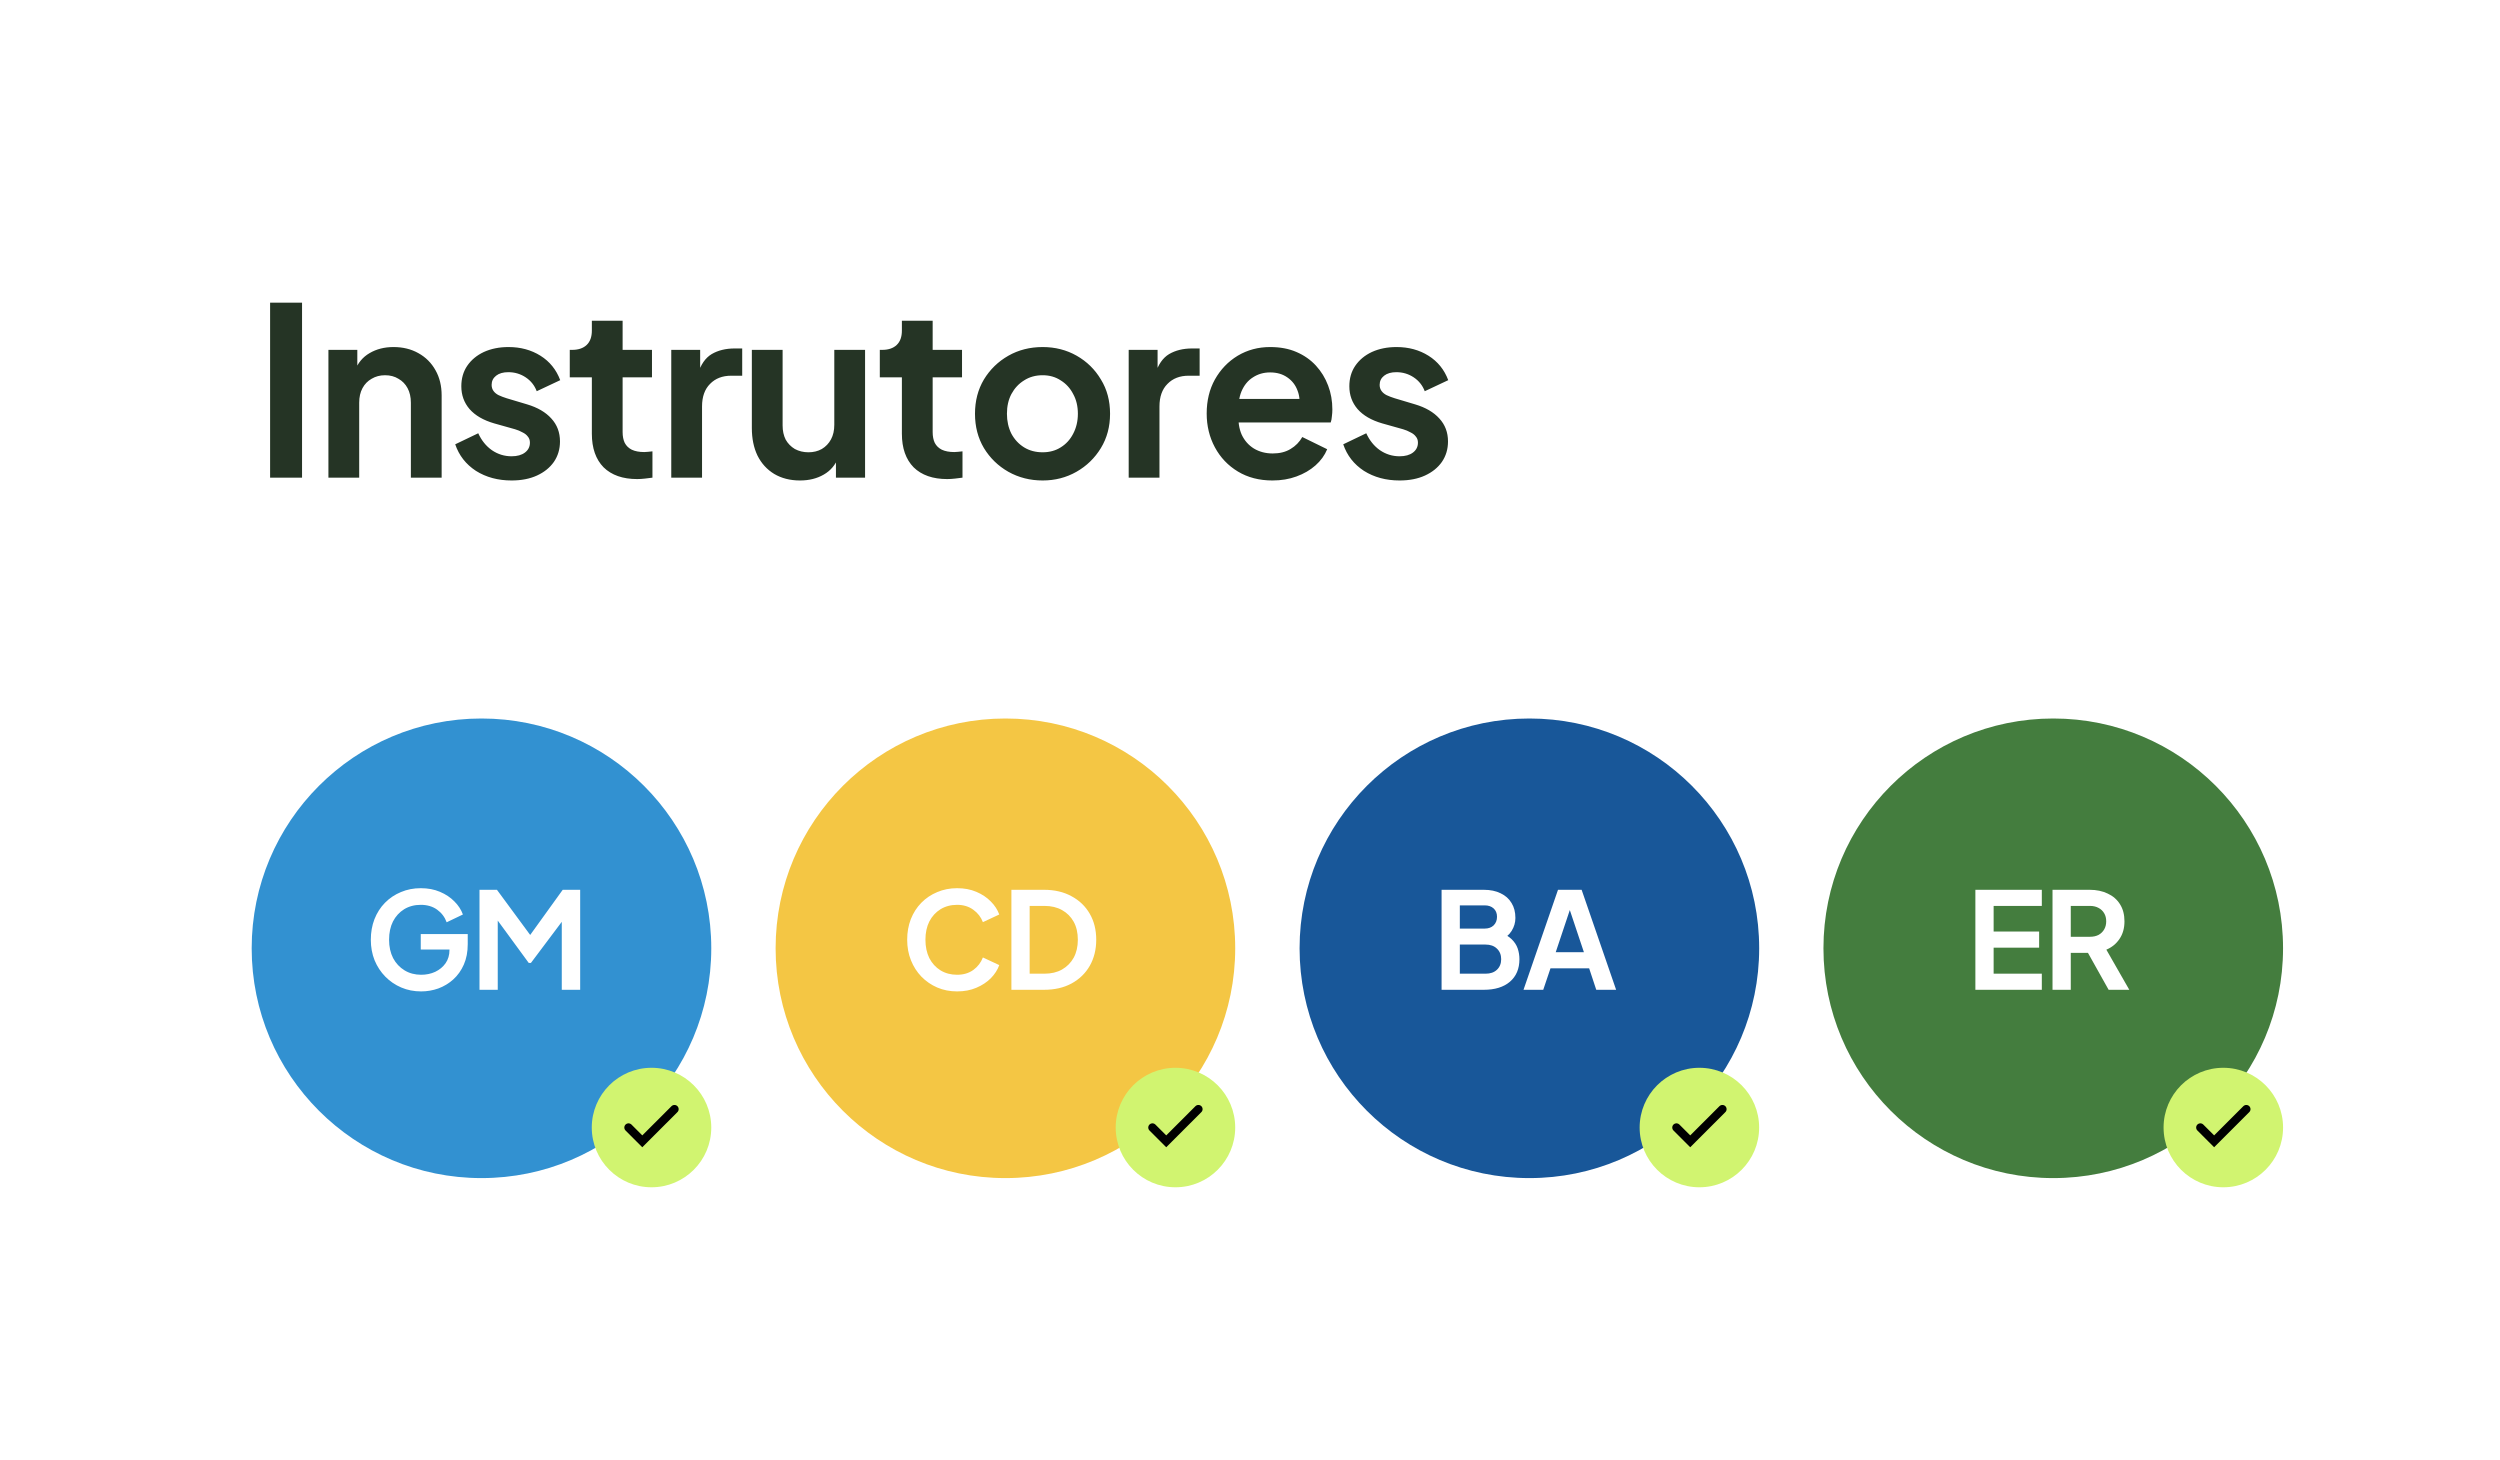
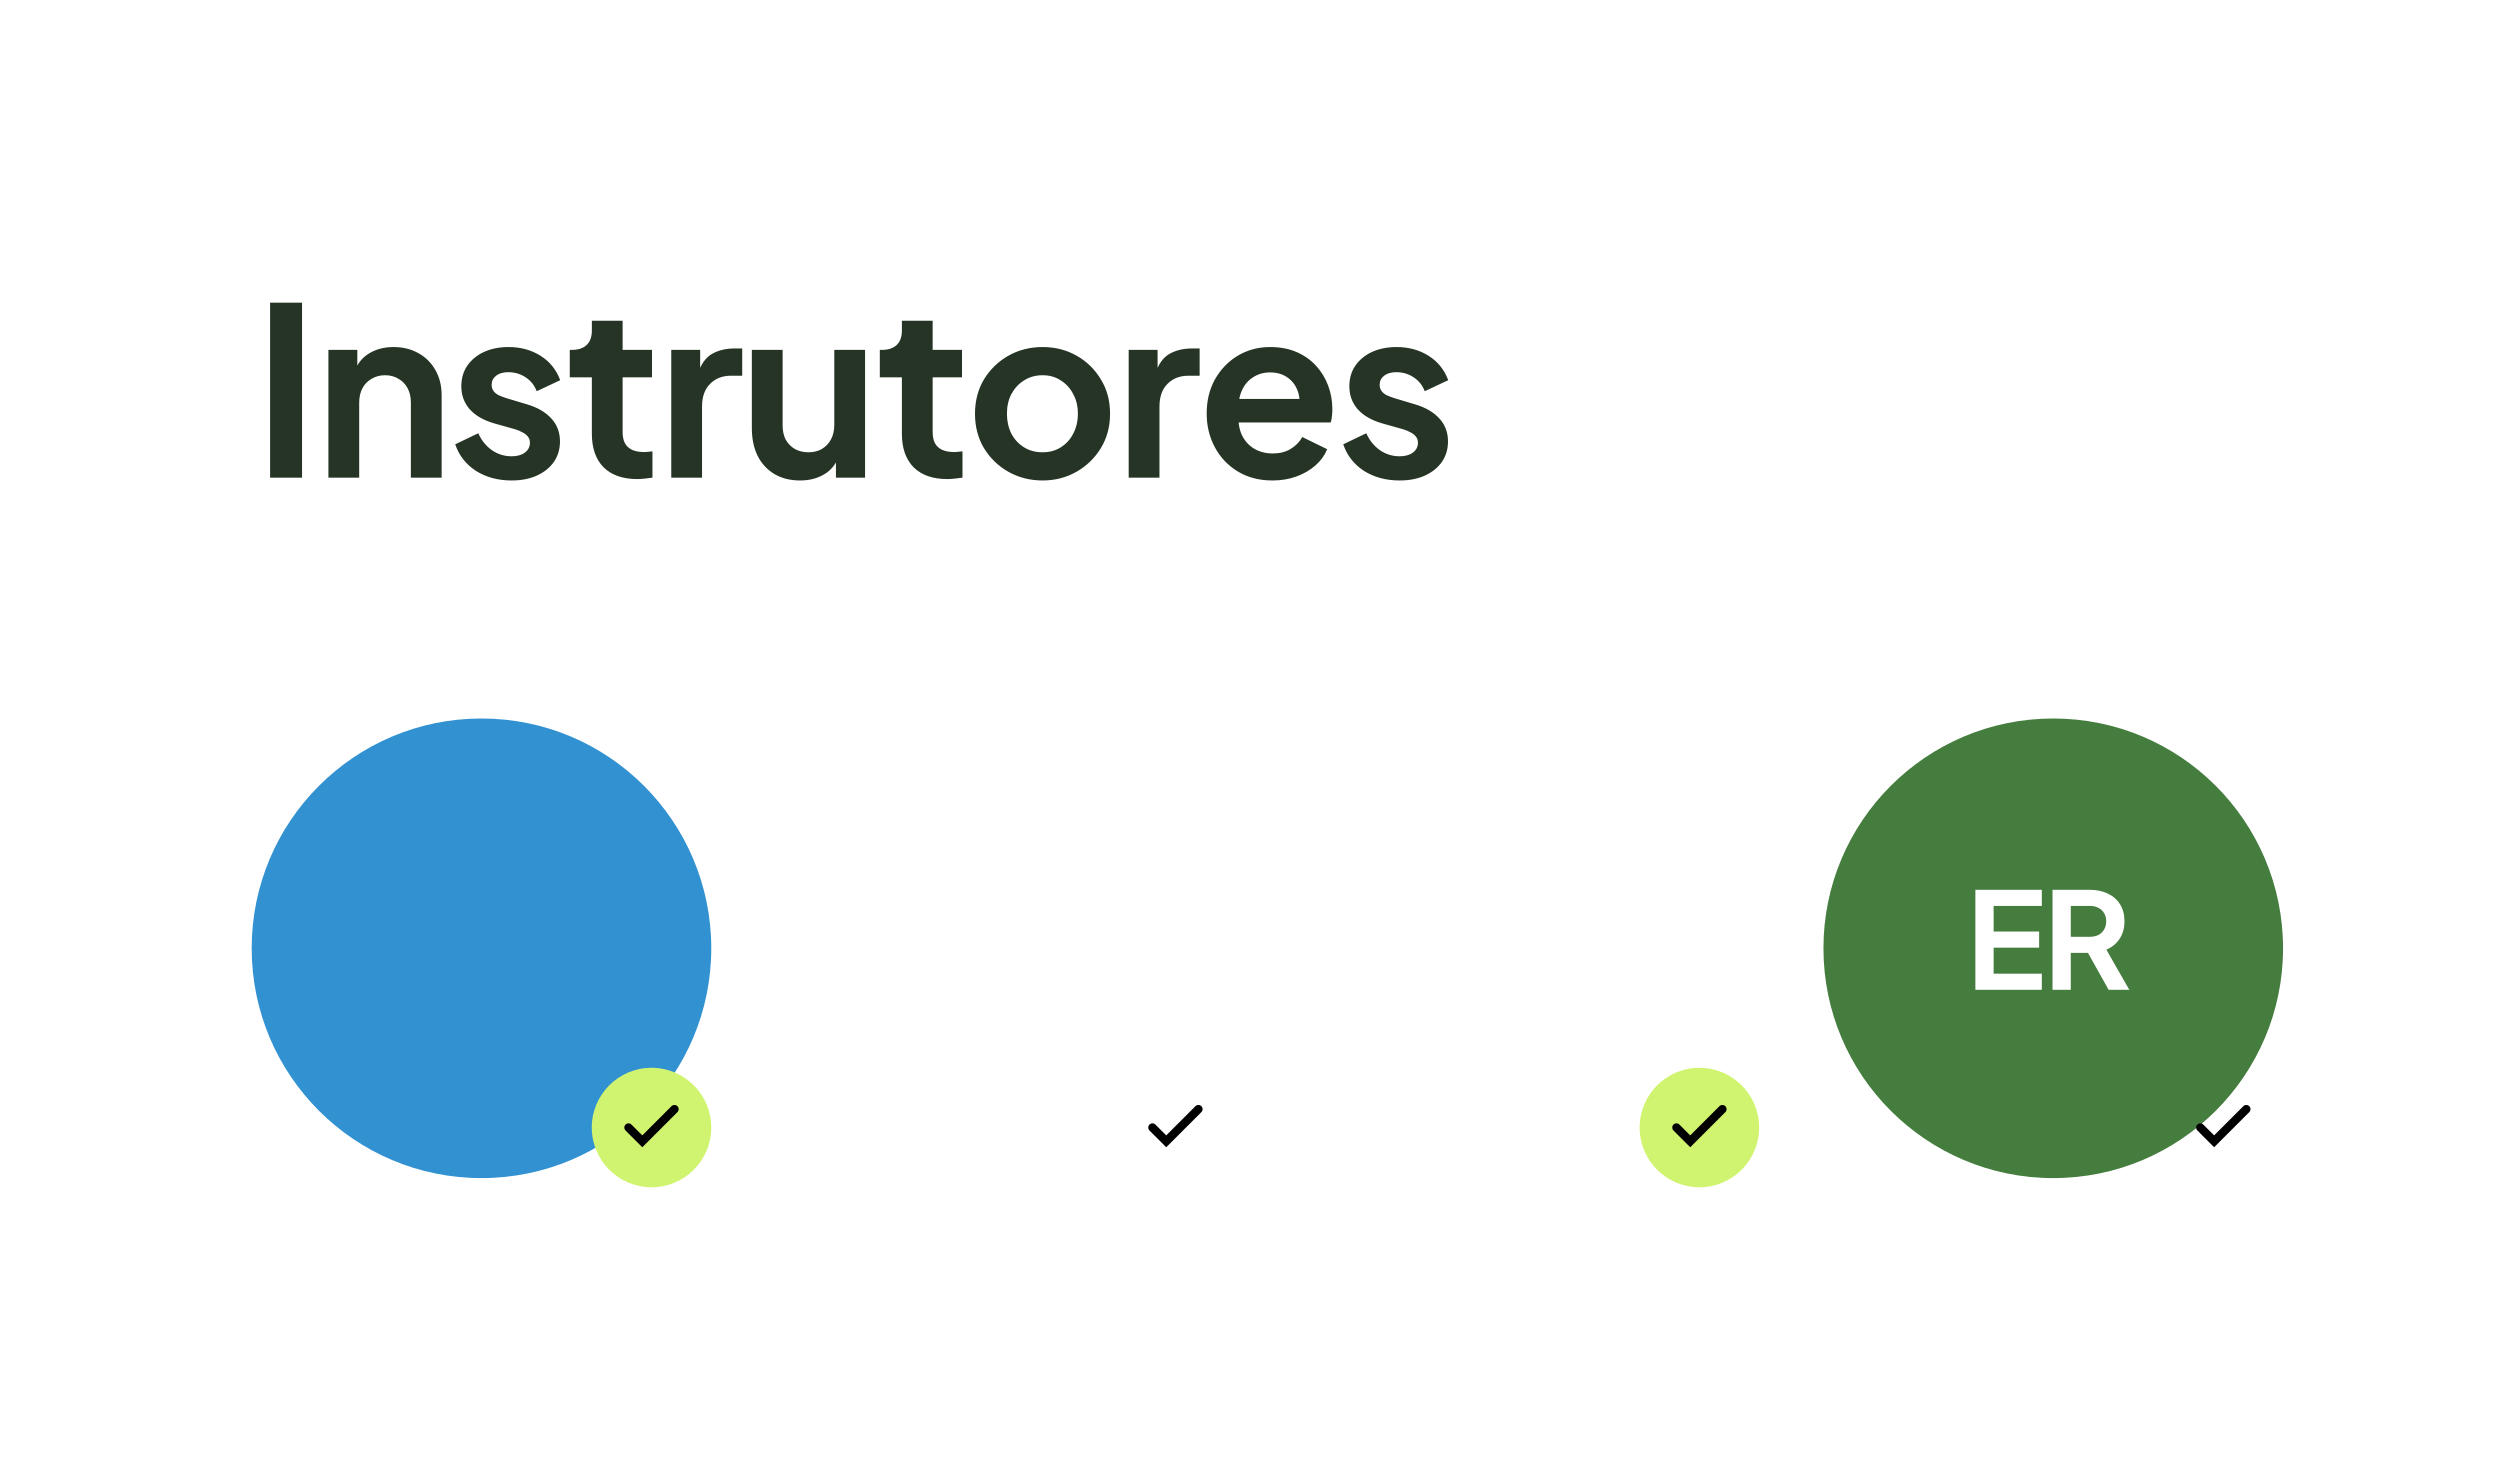
<svg xmlns="http://www.w3.org/2000/svg" width="298" height="174" viewBox="0 0 298 174" fill="none">
  <g filter="url(#filter0_d_4022_713)">
    <rect x="10" y="10" width="278" height="153.573" rx="15" fill="white" />
  </g>
  <path d="M32.196 56.937V36.077H36.004V56.937H32.196ZM39.148 56.937V41.705H42.592V44.7L42.312 44.169C42.667 43.254 43.245 42.563 44.048 42.096C44.869 41.611 45.821 41.368 46.904 41.368C48.024 41.368 49.013 41.611 49.872 42.096C50.749 42.582 51.431 43.263 51.916 44.141C52.401 44.999 52.644 45.998 52.644 47.136V56.937H48.976V48.005C48.976 47.333 48.845 46.754 48.584 46.269C48.323 45.783 47.959 45.41 47.492 45.148C47.044 44.868 46.512 44.728 45.896 44.728C45.299 44.728 44.767 44.868 44.3 45.148C43.833 45.41 43.469 45.783 43.208 46.269C42.947 46.754 42.816 47.333 42.816 48.005V56.937H39.148ZM60.982 57.273C59.358 57.273 57.939 56.89 56.726 56.124C55.531 55.34 54.71 54.286 54.262 52.961L57.006 51.645C57.398 52.503 57.939 53.175 58.63 53.66C59.339 54.146 60.123 54.389 60.982 54.389C61.654 54.389 62.186 54.239 62.578 53.941C62.97 53.642 63.166 53.25 63.166 52.764C63.166 52.466 63.082 52.223 62.914 52.036C62.764 51.831 62.55 51.663 62.27 51.532C62.008 51.383 61.719 51.262 61.402 51.169L58.91 50.468C57.622 50.095 56.642 49.526 55.97 48.761C55.316 47.995 54.99 47.09 54.99 46.044C54.99 45.111 55.223 44.299 55.69 43.608C56.175 42.899 56.838 42.349 57.678 41.956C58.536 41.565 59.516 41.368 60.618 41.368C62.055 41.368 63.324 41.714 64.426 42.404C65.527 43.095 66.311 44.066 66.778 45.316L63.978 46.633C63.716 45.942 63.278 45.391 62.662 44.98C62.046 44.57 61.355 44.364 60.59 44.364C59.974 44.364 59.488 44.505 59.134 44.785C58.779 45.065 58.602 45.428 58.602 45.877C58.602 46.157 58.676 46.399 58.826 46.605C58.975 46.81 59.18 46.978 59.442 47.108C59.722 47.239 60.039 47.361 60.394 47.472L62.83 48.2C64.08 48.574 65.042 49.134 65.714 49.88C66.404 50.627 66.75 51.542 66.75 52.624C66.75 53.539 66.507 54.351 66.022 55.06C65.536 55.751 64.864 56.292 64.006 56.684C63.147 57.077 62.139 57.273 60.982 57.273ZM75.953 57.105C74.235 57.105 72.9 56.638 71.948 55.705C71.015 54.752 70.549 53.418 70.549 51.7V44.98H67.916V41.705H68.197C68.943 41.705 69.522 41.508 69.933 41.117C70.343 40.724 70.549 40.155 70.549 39.408V38.233H74.216V41.705H77.716V44.98H74.216V51.505C74.216 52.008 74.3 52.438 74.469 52.792C74.655 53.147 74.935 53.418 75.308 53.605C75.701 53.791 76.195 53.885 76.793 53.885C76.923 53.885 77.073 53.875 77.24 53.856C77.427 53.838 77.605 53.819 77.772 53.8V56.937C77.511 56.974 77.213 57.011 76.876 57.048C76.54 57.086 76.233 57.105 75.953 57.105ZM80.015 56.937V41.705H83.459V45.093L83.179 44.589C83.534 43.45 84.084 42.657 84.831 42.209C85.596 41.761 86.511 41.536 87.575 41.536H88.471V44.785H87.155C86.109 44.785 85.269 45.111 84.635 45.764C84 46.399 83.683 47.295 83.683 48.453V56.937H80.015ZM95.359 57.273C94.183 57.273 93.157 57.011 92.279 56.489C91.421 55.966 90.758 55.238 90.291 54.304C89.844 53.371 89.62 52.279 89.62 51.029V41.705H93.287V50.721C93.287 51.355 93.409 51.915 93.651 52.401C93.913 52.867 94.277 53.24 94.743 53.52C95.229 53.782 95.77 53.913 96.368 53.913C96.965 53.913 97.497 53.782 97.963 53.52C98.43 53.24 98.794 52.858 99.055 52.373C99.317 51.887 99.448 51.309 99.448 50.636V41.705H103.116V56.937H99.644V53.941L99.951 54.472C99.597 55.406 99.009 56.106 98.188 56.572C97.385 57.039 96.442 57.273 95.359 57.273ZM112.909 57.105C111.192 57.105 109.857 56.638 108.905 55.705C107.972 54.752 107.505 53.418 107.505 51.7V44.98H104.873V41.705H105.153C105.9 41.705 106.479 41.508 106.889 41.117C107.3 40.724 107.505 40.155 107.505 39.408V38.233H111.173V41.705H114.673V44.98H111.173V51.505C111.173 52.008 111.257 52.438 111.425 52.792C111.612 53.147 111.892 53.418 112.265 53.605C112.657 53.791 113.152 53.885 113.749 53.885C113.88 53.885 114.029 53.875 114.197 53.856C114.384 53.838 114.561 53.819 114.729 53.8V56.937C114.468 56.974 114.169 57.011 113.833 57.048C113.497 57.086 113.189 57.105 112.909 57.105ZM124.283 57.273C122.79 57.273 121.427 56.927 120.195 56.236C118.982 55.546 118.011 54.603 117.283 53.408C116.574 52.214 116.219 50.851 116.219 49.321C116.219 47.79 116.574 46.427 117.283 45.233C118.011 44.038 118.982 43.095 120.195 42.404C121.408 41.714 122.771 41.368 124.283 41.368C125.776 41.368 127.13 41.714 128.343 42.404C129.556 43.095 130.518 44.038 131.227 45.233C131.955 46.408 132.319 47.771 132.319 49.321C132.319 50.851 131.955 52.214 131.227 53.408C130.499 54.603 129.528 55.546 128.315 56.236C127.102 56.927 125.758 57.273 124.283 57.273ZM124.283 53.913C125.104 53.913 125.823 53.717 126.439 53.325C127.074 52.932 127.568 52.391 127.923 51.7C128.296 50.991 128.483 50.198 128.483 49.321C128.483 48.425 128.296 47.641 127.923 46.968C127.568 46.278 127.074 45.736 126.439 45.344C125.823 44.934 125.104 44.728 124.283 44.728C123.443 44.728 122.706 44.934 122.071 45.344C121.436 45.736 120.932 46.278 120.559 46.968C120.204 47.641 120.027 48.425 120.027 49.321C120.027 50.198 120.204 50.991 120.559 51.7C120.932 52.391 121.436 52.932 122.071 53.325C122.706 53.717 123.443 53.913 124.283 53.913ZM134.54 56.937V41.705H137.984V45.093L137.704 44.589C138.059 43.45 138.61 42.657 139.356 42.209C140.122 41.761 141.036 41.536 142.1 41.536H142.996V44.785H141.68C140.635 44.785 139.795 45.111 139.16 45.764C138.526 46.399 138.208 47.295 138.208 48.453V56.937H134.54ZM151.677 57.273C150.109 57.273 148.737 56.918 147.561 56.209C146.385 55.499 145.47 54.538 144.817 53.325C144.164 52.111 143.837 50.767 143.837 49.292C143.837 47.762 144.164 46.408 144.817 45.233C145.489 44.038 146.394 43.095 147.533 42.404C148.69 41.714 149.978 41.368 151.397 41.368C152.592 41.368 153.637 41.565 154.533 41.956C155.448 42.349 156.222 42.89 156.857 43.581C157.492 44.271 157.977 45.065 158.313 45.961C158.649 46.838 158.817 47.79 158.817 48.816C158.817 49.078 158.798 49.349 158.761 49.629C158.742 49.908 158.696 50.151 158.621 50.356H146.861V47.556H156.549L154.813 48.873C154.981 48.014 154.934 47.248 154.673 46.577C154.43 45.904 154.02 45.373 153.441 44.98C152.881 44.589 152.2 44.392 151.397 44.392C150.632 44.392 149.95 44.589 149.353 44.98C148.756 45.354 148.298 45.914 147.981 46.66C147.682 47.389 147.57 48.275 147.645 49.321C147.57 50.254 147.692 51.084 148.009 51.812C148.345 52.522 148.83 53.072 149.465 53.465C150.118 53.856 150.865 54.053 151.705 54.053C152.545 54.053 153.254 53.875 153.833 53.52C154.43 53.166 154.897 52.69 155.233 52.093L158.201 53.548C157.902 54.276 157.436 54.92 156.801 55.48C156.166 56.041 155.41 56.479 154.533 56.797C153.674 57.114 152.722 57.273 151.677 57.273ZM166.834 57.273C165.21 57.273 163.791 56.89 162.578 56.124C161.383 55.34 160.562 54.286 160.114 52.961L162.858 51.645C163.25 52.503 163.791 53.175 164.482 53.66C165.191 54.146 165.975 54.389 166.834 54.389C167.506 54.389 168.038 54.239 168.43 53.941C168.822 53.642 169.018 53.25 169.018 52.764C169.018 52.466 168.934 52.223 168.766 52.036C168.616 51.831 168.402 51.663 168.122 51.532C167.86 51.383 167.571 51.262 167.254 51.169L164.762 50.468C163.474 50.095 162.494 49.526 161.822 48.761C161.168 47.995 160.842 47.09 160.842 46.044C160.842 45.111 161.075 44.299 161.542 43.608C162.027 42.899 162.69 42.349 163.53 41.956C164.388 41.565 165.368 41.368 166.47 41.368C167.907 41.368 169.176 41.714 170.278 42.404C171.379 43.095 172.163 44.066 172.63 45.316L169.83 46.633C169.568 45.942 169.13 45.391 168.514 44.98C167.898 44.57 167.207 44.364 166.442 44.364C165.826 44.364 165.34 44.505 164.986 44.785C164.631 45.065 164.454 45.428 164.454 45.877C164.454 46.157 164.528 46.399 164.678 46.605C164.827 46.81 165.032 46.978 165.294 47.108C165.574 47.239 165.891 47.361 166.246 47.472L168.682 48.2C169.932 48.574 170.894 49.134 171.566 49.88C172.256 50.627 172.602 51.542 172.602 52.624C172.602 53.539 172.359 54.351 171.874 55.06C171.388 55.751 170.716 56.292 169.858 56.684C168.999 57.077 167.991 57.273 166.834 57.273Z" fill="#253425" />
  <ellipse cx="57.392" cy="113.037" rx="27.392" ry="27.392" fill="#3291D1" />
-   <path d="M50.202 118.176C49.349 118.176 48.56 118.022 47.834 117.712C47.109 117.403 46.474 116.971 45.93 116.416C45.386 115.862 44.96 115.211 44.65 114.464C44.352 113.718 44.202 112.902 44.202 112.016C44.202 111.131 44.346 110.315 44.634 109.568C44.933 108.811 45.349 108.16 45.882 107.616C46.426 107.062 47.061 106.635 47.786 106.336C48.512 106.027 49.301 105.872 50.154 105.872C51.008 105.872 51.77 106.016 52.442 106.304C53.125 106.592 53.701 106.976 54.17 107.456C54.64 107.926 54.976 108.443 55.178 109.008L53.242 109.936C53.018 109.318 52.64 108.816 52.106 108.432C51.573 108.048 50.922 107.856 50.154 107.856C49.408 107.856 48.746 108.032 48.17 108.384C47.605 108.736 47.162 109.222 46.842 109.84C46.533 110.459 46.378 111.184 46.378 112.016C46.378 112.848 46.538 113.579 46.858 114.208C47.189 114.827 47.642 115.312 48.218 115.664C48.794 116.016 49.456 116.192 50.202 116.192C50.81 116.192 51.37 116.075 51.882 115.84C52.394 115.595 52.805 115.254 53.114 114.816C53.424 114.368 53.578 113.84 53.578 113.232V112.32L54.57 113.184H50.154V111.344H55.754V112.544C55.754 113.462 55.6 114.272 55.29 114.976C54.981 115.68 54.56 116.272 54.026 116.752C53.504 117.222 52.912 117.579 52.25 117.824C51.589 118.059 50.906 118.176 50.202 118.176ZM57.156 117.984V106.064H59.236L63.7 112.128H62.708L67.076 106.064H69.156V117.984H66.964V108.544L67.812 108.752L63.284 114.784H63.028L58.612 108.752L59.332 108.544V117.984H57.156Z" fill="white" />
  <ellipse cx="77.661" cy="134.402" rx="7.122" ry="7.122" fill="#D1F470" />
  <path d="M74.918 134.402L76.561 136.046L80.396 132.211" stroke="black" stroke-linecap="round" />
-   <ellipse cx="119.845" cy="113.037" rx="27.392" ry="27.392" fill="#F4C644" />
  <path d="M114.088 118.176C113.235 118.176 112.445 118.022 111.72 117.712C111.005 117.403 110.376 116.971 109.832 116.416C109.299 115.862 108.883 115.211 108.584 114.464C108.285 113.718 108.136 112.902 108.136 112.016C108.136 111.131 108.28 110.315 108.568 109.568C108.867 108.811 109.283 108.16 109.816 107.616C110.36 107.062 110.995 106.635 111.72 106.336C112.445 106.027 113.235 105.872 114.088 105.872C114.941 105.872 115.704 106.016 116.376 106.304C117.059 106.592 117.635 106.976 118.104 107.456C118.573 107.926 118.909 108.443 119.112 109.008L117.16 109.92C116.936 109.323 116.557 108.832 116.024 108.448C115.491 108.054 114.845 107.856 114.088 107.856C113.341 107.856 112.68 108.032 112.104 108.384C111.539 108.736 111.096 109.222 110.776 109.84C110.467 110.459 110.312 111.184 110.312 112.016C110.312 112.848 110.467 113.579 110.776 114.208C111.096 114.827 111.539 115.312 112.104 115.664C112.68 116.016 113.341 116.192 114.088 116.192C114.845 116.192 115.491 116 116.024 115.616C116.557 115.222 116.936 114.726 117.16 114.128L119.112 115.04C118.909 115.606 118.573 116.128 118.104 116.608C117.635 117.078 117.059 117.456 116.376 117.744C115.704 118.032 114.941 118.176 114.088 118.176ZM120.559 117.984V106.064H124.447C125.705 106.064 126.799 106.32 127.727 106.832C128.665 107.334 129.391 108.032 129.903 108.928C130.415 109.814 130.671 110.843 130.671 112.016C130.671 113.179 130.415 114.214 129.903 115.12C129.391 116.016 128.665 116.72 127.727 117.232C126.799 117.734 125.705 117.984 124.447 117.984H120.559ZM122.735 116.064H124.495C125.305 116.064 126.004 115.899 126.591 115.568C127.188 115.227 127.652 114.758 127.983 114.16C128.313 113.552 128.479 112.838 128.479 112.016C128.479 111.184 128.313 110.47 127.983 109.872C127.652 109.275 127.188 108.811 126.591 108.48C126.004 108.15 125.305 107.984 124.495 107.984H122.735V116.064Z" fill="white" />
-   <ellipse cx="140.114" cy="134.402" rx="7.122" ry="7.122" fill="#D1F470" />
  <path d="M137.371 134.402L139.015 136.046L142.849 132.211" stroke="black" stroke-linecap="round" />
-   <ellipse cx="182.302" cy="113.037" rx="27.392" ry="27.392" fill="#185799" />
  <path d="M171.836 117.984V106.064H176.86C177.649 106.064 178.321 106.203 178.876 106.48C179.441 106.747 179.873 107.131 180.172 107.632C180.481 108.123 180.636 108.72 180.636 109.424C180.636 109.968 180.486 110.48 180.188 110.96C179.9 111.43 179.436 111.819 178.796 112.128V111.12C179.382 111.344 179.846 111.622 180.188 111.952C180.529 112.283 180.769 112.651 180.908 113.056C181.046 113.462 181.116 113.888 181.116 114.336C181.116 115.478 180.737 116.374 179.98 117.024C179.233 117.664 178.193 117.984 176.86 117.984H171.836ZM174.012 116.064H177.084C177.649 116.064 178.097 115.91 178.428 115.6C178.769 115.28 178.94 114.859 178.94 114.336C178.94 113.814 178.769 113.392 178.428 113.072C178.097 112.752 177.649 112.592 177.084 112.592H174.012V116.064ZM174.012 110.688H176.972C177.42 110.688 177.777 110.56 178.044 110.304C178.31 110.038 178.444 109.696 178.444 109.28C178.444 108.864 178.31 108.534 178.044 108.288C177.777 108.043 177.42 107.92 176.972 107.92H174.012V110.688ZM181.602 117.984L185.714 106.064H188.53L192.642 117.984H190.274L189.426 115.424H184.818L183.954 117.984H181.602ZM185.442 113.504H188.802L186.818 107.568H187.426L185.442 113.504Z" fill="white" />
  <ellipse cx="202.567" cy="134.402" rx="7.122" ry="7.122" fill="#D1F470" />
  <path d="M199.832 134.402L201.476 136.046L205.31 132.211" stroke="black" stroke-linecap="round" />
  <ellipse cx="244.747" cy="113.037" rx="27.392" ry="27.392" fill="#447D3E" />
  <path d="M235.465 117.984V106.064H243.385V107.984H237.641V111.04H243.065V112.96H237.641V116.064H243.385V117.984H235.465ZM244.66 117.984V106.064H249.092C249.903 106.064 250.617 106.214 251.236 106.512C251.865 106.8 252.356 107.227 252.708 107.792C253.06 108.347 253.236 109.024 253.236 109.824C253.236 110.646 253.039 111.344 252.644 111.92C252.26 112.496 251.737 112.923 251.076 113.2L253.812 117.984H251.348L248.42 112.752L249.828 113.584H246.836V117.984H244.66ZM246.836 111.664H249.124C249.519 111.664 249.86 111.59 250.148 111.44C250.436 111.28 250.66 111.062 250.82 110.784C250.98 110.507 251.06 110.187 251.06 109.824C251.06 109.451 250.98 109.131 250.82 108.864C250.66 108.587 250.436 108.374 250.148 108.224C249.86 108.064 249.519 107.984 249.124 107.984H246.836V111.664Z" fill="white" />
-   <ellipse cx="265.02" cy="134.402" rx="7.122" ry="7.122" fill="#D1F470" />
  <path d="M262.281 134.402L263.925 136.046L267.76 132.211" stroke="black" stroke-linecap="round" />
  <defs>
    <filter id="filter0_d_4022_713" x="0" y="0" width="298" height="173.572" filterUnits="userSpaceOnUse" color-interpolation-filters="sRGB">
      <feFlood flood-opacity="0" result="BackgroundImageFix" />
      <feColorMatrix in="SourceAlpha" type="matrix" values="0 0 0 0 0 0 0 0 0 0 0 0 0 0 0 0 0 0 127 0" result="hardAlpha" />
      <feOffset />
      <feGaussianBlur stdDeviation="5" />
      <feComposite in2="hardAlpha" operator="out" />
      <feColorMatrix type="matrix" values="0 0 0 0 0 0 0 0 0 0 0 0 0 0 0 0 0 0 0.05 0" />
      <feBlend mode="normal" in2="BackgroundImageFix" result="effect1_dropShadow_4022_713" />
      <feBlend mode="normal" in="SourceGraphic" in2="effect1_dropShadow_4022_713" result="shape" />
    </filter>
  </defs>
</svg>